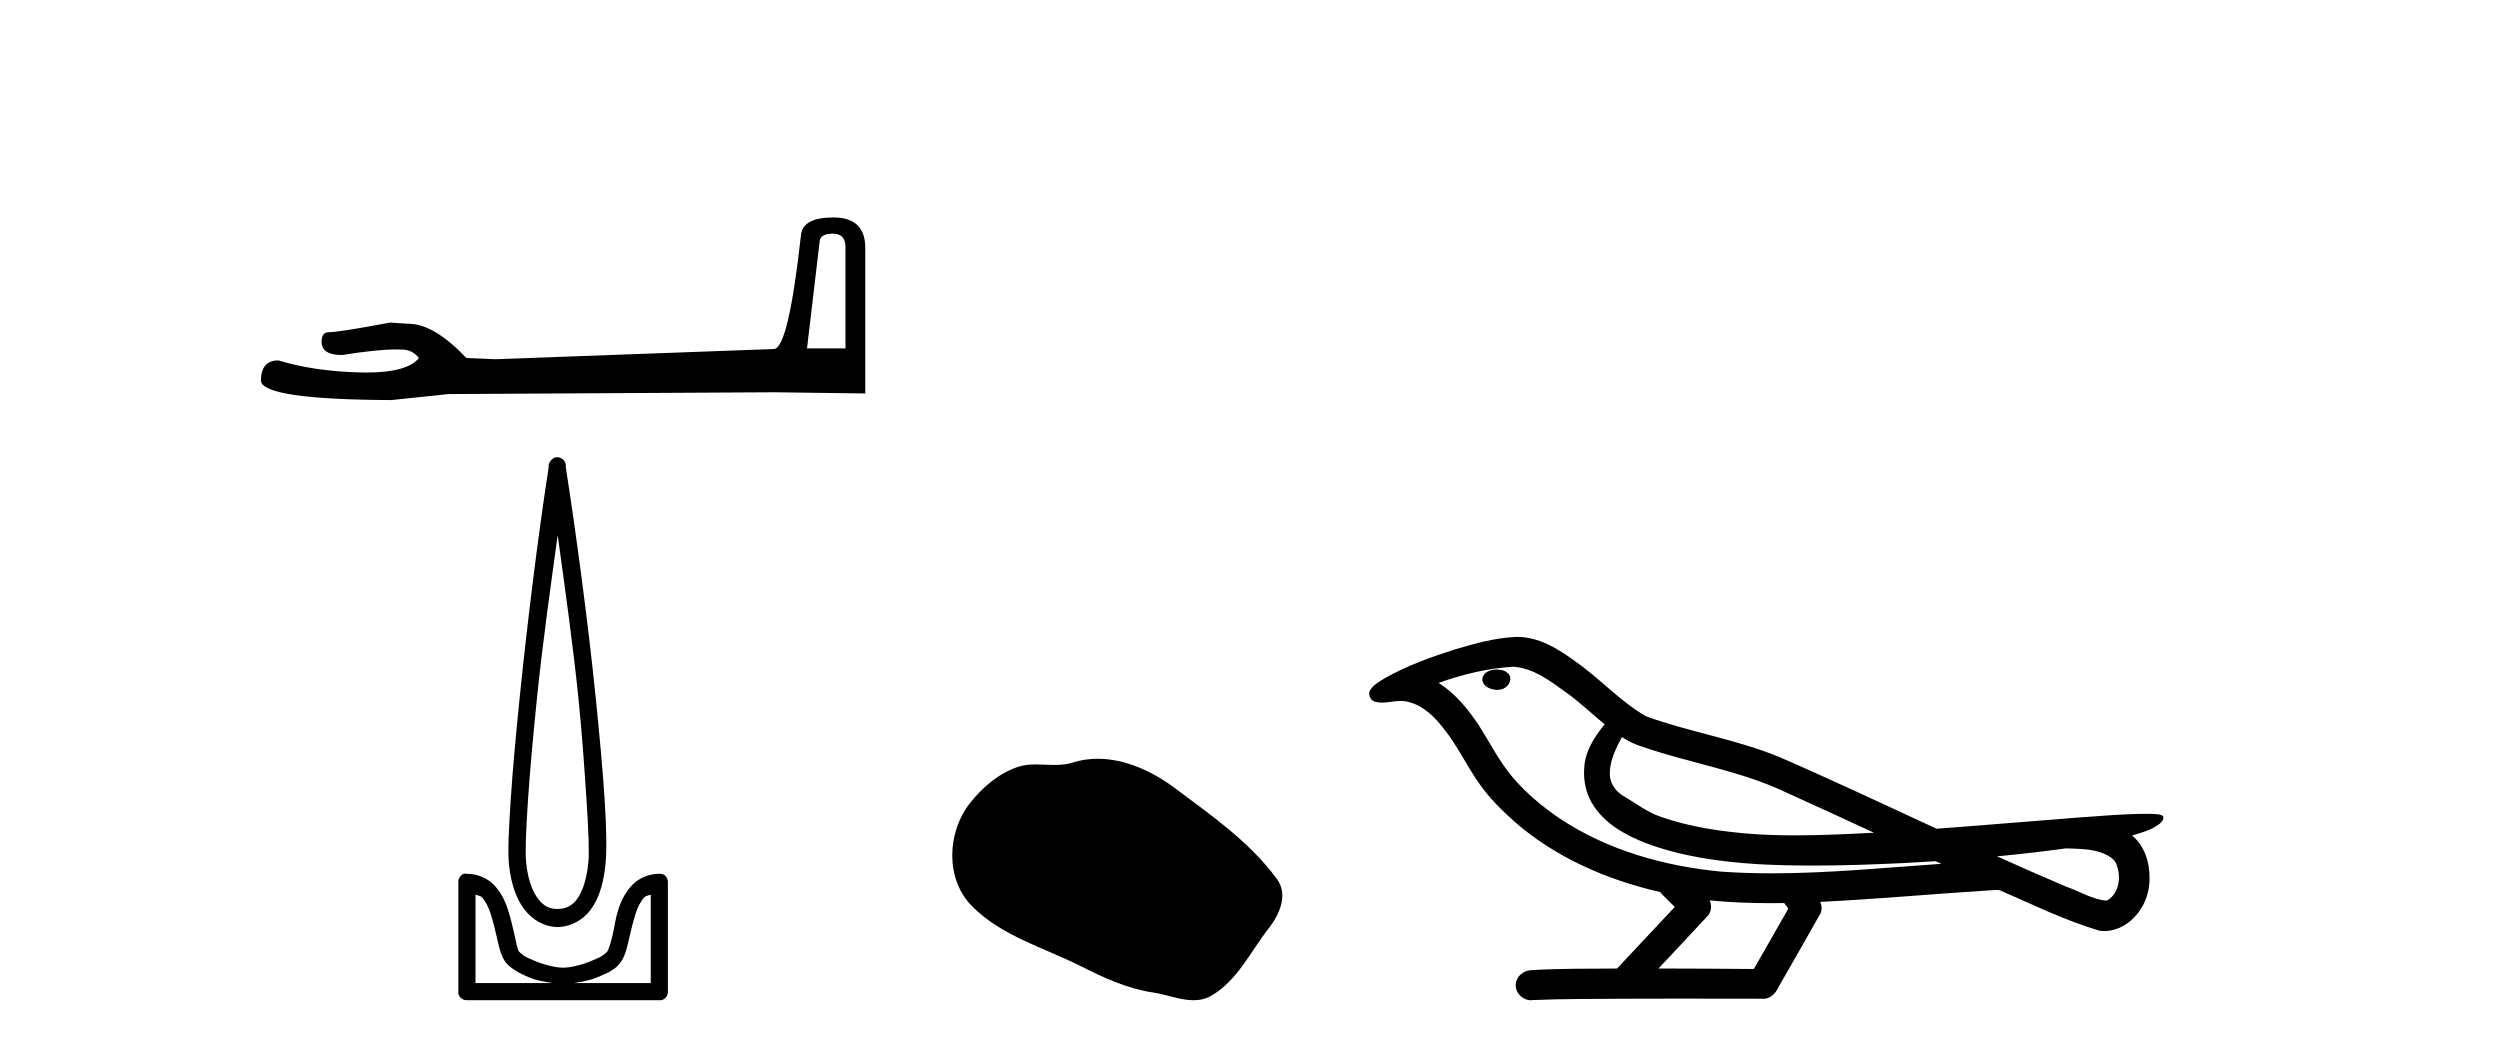
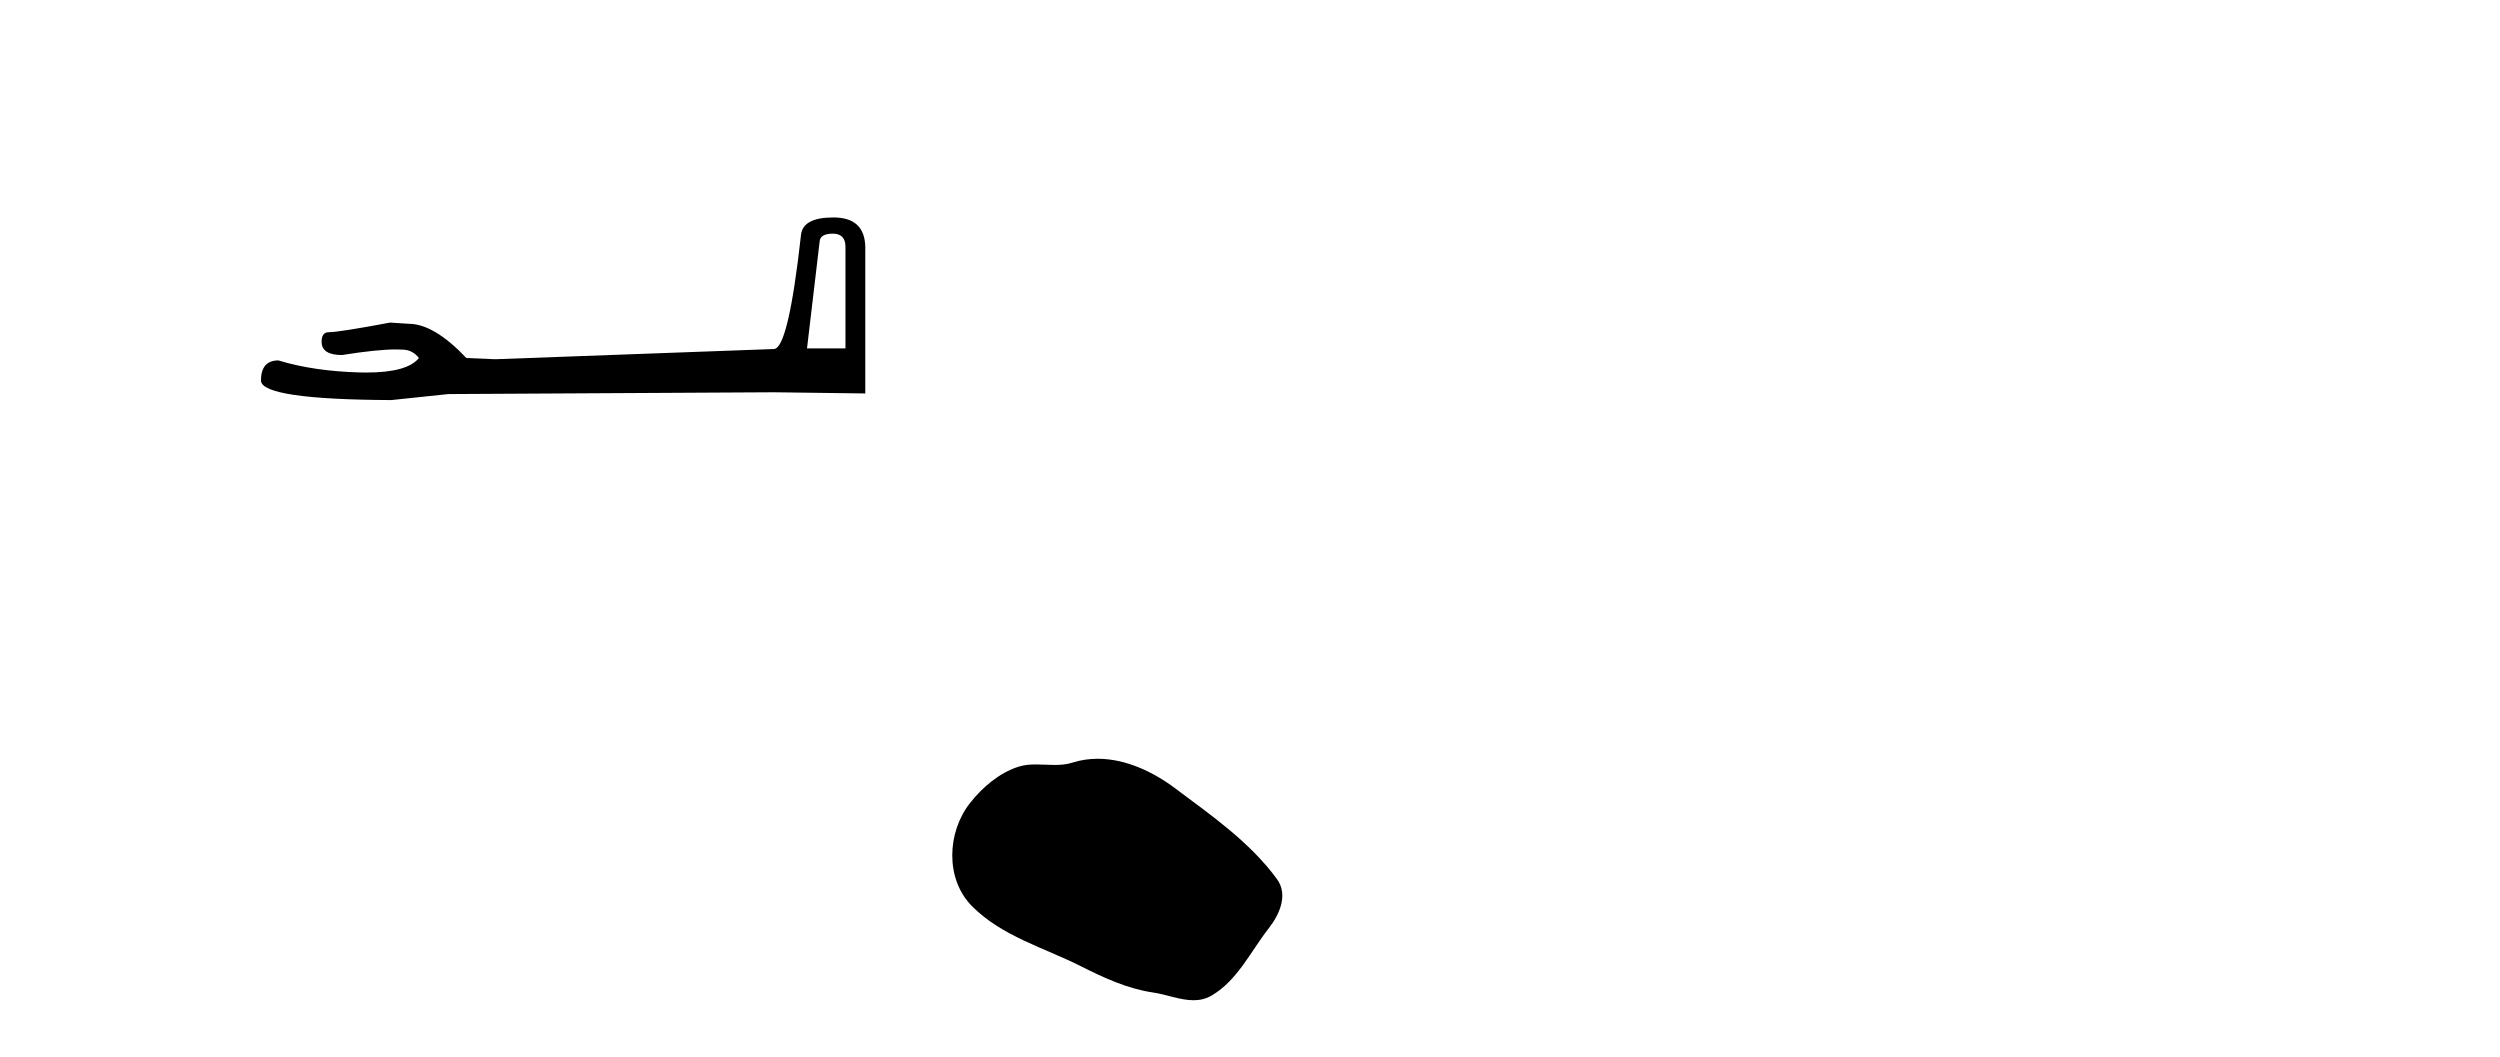
<svg xmlns="http://www.w3.org/2000/svg" width="97.0" height="41.0">
  <path d="M 32.315 9.066 Q 32.804 9.066 32.804 9.579 L 32.804 13.518 L 31.312 13.518 L 31.802 9.369 Q 31.825 9.066 32.315 9.066 ZM 32.338 8.437 Q 31.149 8.437 31.079 9.113 Q 30.59 13.518 30.03 13.542 L 19.215 13.938 L 18.096 13.891 Q 16.837 12.563 15.858 12.563 Q 15.509 12.539 15.136 12.516 Q 13.154 12.889 12.758 12.889 Q 12.478 12.889 12.478 13.262 Q 12.478 13.775 13.271 13.775 Q 14.632 13.558 15.359 13.558 Q 15.491 13.558 15.602 13.565 Q 15.998 13.565 16.255 13.891 Q 15.8 14.454 14.22 14.454 Q 14.098 14.454 13.97 14.451 Q 12.175 14.404 10.8 13.984 Q 10.124 13.984 10.124 14.777 Q 10.194 15.5 15.182 15.523 L 17.397 15.29 L 30.03 15.22 L 33.573 15.266 L 33.573 9.579 Q 33.55 8.437 32.338 8.437 Z" style="fill:#000000;stroke:none" />
-   <path d="M 21.638 20.761 C 21.925 22.855 22.23 25.004 22.444 27.103 C 22.596 28.589 22.688 29.984 22.76 31.098 C 22.832 32.212 22.868 33.054 22.83 33.446 C 22.751 34.266 22.534 34.742 22.304 34.988 C 22.075 35.234 21.804 35.268 21.638 35.268 C 21.436 35.268 21.207 35.233 20.973 34.988 C 20.739 34.743 20.491 34.266 20.412 33.446 C 20.374 33.054 20.41 32.212 20.482 31.098 C 20.554 29.984 20.681 28.589 20.833 27.103 C 21.047 25.003 21.351 22.856 21.638 20.761 ZM 21.612 17.738 C 21.586 17.738 21.559 17.741 21.533 17.747 C 21.494 17.764 21.459 17.788 21.428 17.817 C 21.402 17.837 21.378 17.861 21.358 17.887 C 21.324 17.928 21.3 17.976 21.288 18.028 C 21.283 18.058 21.293 18.102 21.288 18.133 C 20.884 20.735 20.468 24.085 20.167 27.033 C 20.015 28.525 19.889 29.902 19.816 31.028 C 19.743 32.155 19.698 33.018 19.746 33.516 C 19.835 34.438 20.116 35.06 20.482 35.443 C 20.849 35.827 21.281 35.969 21.638 35.969 C 21.976 35.969 22.438 35.826 22.795 35.443 C 23.152 35.061 23.407 34.438 23.496 33.516 C 23.544 33.018 23.533 32.155 23.461 31.028 C 23.388 29.902 23.262 28.525 23.11 27.033 C 22.809 24.085 22.358 20.735 21.954 18.133 C 21.949 18.103 21.959 18.058 21.954 18.028 C 21.948 17.991 21.936 17.955 21.919 17.922 C 21.887 17.863 21.838 17.814 21.779 17.782 C 21.727 17.753 21.67 17.738 21.612 17.738 ZM 18.45 34.708 C 18.522 34.747 18.635 34.748 18.695 34.813 C 18.84 34.968 18.954 35.189 19.045 35.479 C 19.137 35.768 19.221 36.116 19.291 36.425 C 19.361 36.733 19.421 37.016 19.571 37.266 C 19.673 37.434 19.827 37.544 19.992 37.651 C 20.156 37.758 20.344 37.845 20.552 37.931 C 20.833 38.048 21.129 38.091 21.428 38.142 L 18.45 38.142 L 18.45 34.708 ZM 25.248 34.708 L 25.248 38.142 L 22.269 38.142 C 22.568 38.091 22.864 38.048 23.145 37.931 C 23.354 37.845 23.576 37.758 23.741 37.651 C 23.906 37.544 24.025 37.434 24.126 37.266 C 24.277 37.016 24.337 36.733 24.407 36.425 C 24.477 36.116 24.561 35.768 24.652 35.479 C 24.743 35.189 24.857 34.968 25.003 34.813 C 25.063 34.748 25.176 34.747 25.248 34.708 ZM 18.047 33.897 C 18.029 33.897 18.012 33.899 17.994 33.902 C 17.955 33.918 17.919 33.942 17.889 33.972 C 17.83 34.027 17.792 34.102 17.784 34.182 C 17.783 34.194 17.783 34.205 17.784 34.217 L 17.784 38.492 C 17.781 38.515 17.781 38.539 17.784 38.562 C 17.824 38.704 17.952 38.804 18.099 38.807 L 25.598 38.807 C 25.61 38.809 25.622 38.809 25.633 38.809 C 25.645 38.809 25.657 38.809 25.668 38.807 C 25.81 38.768 25.91 38.64 25.914 38.492 L 25.914 34.217 C 25.912 34.168 25.9 34.12 25.879 34.077 C 25.862 34.038 25.838 34.002 25.808 33.972 C 25.75 33.926 25.677 33.902 25.603 33.902 C 25.601 33.902 25.6 33.902 25.598 33.902 C 25.148 33.902 24.765 34.086 24.512 34.357 C 24.259 34.628 24.093 34.965 23.986 35.303 C 23.879 35.642 23.843 35.954 23.776 36.249 C 23.709 36.544 23.629 36.811 23.566 36.915 C 23.563 36.919 23.475 37.013 23.356 37.09 C 23.236 37.168 23.077 37.227 22.9 37.301 C 22.546 37.448 22.122 37.546 21.849 37.546 C 21.576 37.546 21.151 37.448 20.797 37.301 C 20.621 37.227 20.461 37.168 20.342 37.09 C 20.222 37.013 20.134 36.919 20.132 36.915 C 20.069 36.811 20.023 36.544 19.956 36.249 C 19.89 35.954 19.818 35.642 19.711 35.303 C 19.604 34.965 19.438 34.628 19.186 34.357 C 18.933 34.086 18.549 33.902 18.099 33.902 C 18.082 33.899 18.064 33.897 18.047 33.897 Z" style="fill:#000000;stroke:none" />
  <path d="M 42.592 29.44 C 42.261 29.44 41.929 29.487 41.601 29.592 C 41.381 29.662 41.154 29.68 40.925 29.68 C 40.681 29.68 40.434 29.66 40.191 29.66 C 39.963 29.66 39.737 29.678 39.518 29.748 C 38.767 29.99 38.122 30.542 37.635 31.16 C 36.749 32.284 36.659 34.108 37.725 35.171 C 38.889 36.334 40.512 36.77 41.939 37.49 C 42.831 37.94 43.747 38.364 44.744 38.51 C 45.253 38.584 45.79 38.809 46.308 38.809 C 46.547 38.809 46.782 38.761 47.008 38.629 C 48.021 38.036 48.528 36.909 49.23 36.014 C 49.653 35.475 49.986 34.71 49.546 34.108 C 48.497 32.673 47.002 31.641 45.59 30.582 C 44.731 29.939 43.668 29.44 42.592 29.44 Z" style="fill:#000000;stroke:none" />
-   <path d="M 58.081 25.978 C 58.068 25.978 58.056 25.978 58.043 25.979 C 57.833 25.98 57.59 26.069 57.523 26.287 C 57.467 26.499 57.668 26.678 57.855 26.727 C 57.929 26.753 58.009 26.767 58.089 26.767 C 58.26 26.767 58.429 26.704 58.526 26.558 C 58.627 26.425 58.639 26.192 58.476 26.1 C 58.369 26.003 58.222 25.978 58.081 25.978 ZM 62.929 28.597 L 62.944 28.606 L 62.953 28.613 C 63.191 28.771 63.451 28.89 63.725 28.974 C 65.574 29.614 67.546 29.904 69.321 30.756 C 70.455 31.266 71.583 31.788 72.712 32.31 C 71.693 32.362 70.672 32.412 69.652 32.412 C 69.127 32.412 68.602 32.399 68.077 32.365 C 66.843 32.273 65.6 32.1 64.429 31.689 C 63.889 31.503 63.434 31.142 62.946 30.859 C 62.659 30.676 62.453 30.358 62.459 30.011 C 62.462 29.504 62.699 29.036 62.929 28.597 ZM 58.731 25.869 L 58.748 25.871 L 58.75 25.871 C 59.503 25.936 60.13 26.406 60.722 26.836 C 61.269 27.217 61.744 27.682 62.259 28.103 C 61.867 28.588 61.5 29.144 61.469 29.788 C 61.425 30.315 61.55 30.857 61.852 31.294 C 62.316 31.984 63.076 32.405 63.835 32.703 C 65.211 33.226 66.686 33.43 68.149 33.527 C 68.881 33.568 69.615 33.584 70.348 33.584 C 71.503 33.584 72.659 33.543 73.813 33.489 C 74.244 33.468 74.675 33.443 75.105 33.415 C 75.151 33.449 75.404 33.521 75.264 33.521 C 75.262 33.521 75.26 33.521 75.258 33.521 C 73.089 33.671 70.916 33.885 68.741 33.885 C 68.087 33.885 67.433 33.865 66.779 33.819 C 64.575 33.607 62.371 32.993 60.514 31.754 C 59.853 31.308 59.238 30.79 58.714 30.187 C 58.189 29.569 57.816 28.835 57.385 28.15 C 56.961 27.516 56.469 26.907 55.818 26.496 C 56.756 26.162 57.735 25.923 58.731 25.869 ZM 80.163 32.917 L 80.174 32.917 C 80.739 32.942 81.349 32.922 81.844 33.233 C 81.977 33.31 82.089 33.425 82.131 33.578 C 82.3 34.022 82.225 34.61 81.817 34.901 C 81.782 34.931 81.741 34.941 81.699 34.941 C 81.626 34.941 81.548 34.913 81.479 34.906 C 81.019 34.8 80.607 34.552 80.161 34.4 C 79.264 34.018 78.373 33.627 77.485 33.226 C 78.38 33.143 79.273 33.038 80.163 32.917 ZM 66.336 34.936 C 66.355 34.937 66.374 34.939 66.393 34.941 C 67.159 35.013 67.928 35.043 68.698 35.043 C 68.876 35.043 69.054 35.041 69.231 35.038 C 69.266 35.126 69.415 35.208 69.361 35.301 C 68.924 36.066 68.486 36.831 68.049 37.597 C 66.815 37.586 65.582 37.581 64.348 37.578 C 64.994 36.886 65.648 36.202 66.287 35.504 C 66.407 35.343 66.419 35.116 66.336 34.936 ZM 58.87 24.712 C 58.851 24.712 58.832 24.712 58.812 24.713 C 58.022 24.749 57.252 24.96 56.497 25.183 C 55.559 25.478 54.625 25.815 53.765 26.293 C 53.54 26.433 53.281 26.565 53.147 26.803 C 53.073 26.977 53.19 27.2 53.378 27.235 C 53.458 27.254 53.537 27.261 53.617 27.261 C 53.861 27.261 54.107 27.196 54.351 27.196 C 54.443 27.196 54.535 27.205 54.626 27.231 C 55.201 27.36 55.643 27.795 55.995 28.243 C 56.545 28.917 56.907 29.722 57.413 30.428 C 57.792 30.969 58.264 31.433 58.753 31.873 C 60.351 33.271 62.35 34.141 64.409 34.61 C 64.591 34.811 64.789 34.998 64.983 35.188 C 64.236 35.985 63.489 36.782 62.741 37.579 C 61.617 37.589 60.49 37.572 59.367 37.645 C 59.099 37.677 58.845 37.877 58.814 38.155 C 58.764 38.49 59.065 38.809 59.396 38.809 C 59.425 38.809 59.455 38.807 59.484 38.802 C 60.691 38.751 61.9 38.76 63.109 38.75 C 63.76 38.747 64.411 38.746 65.062 38.746 C 66.201 38.746 67.34 38.749 68.479 38.75 C 68.728 38.723 68.908 38.516 69.005 38.3 C 69.548 37.345 70.102 36.394 70.638 35.435 C 70.701 35.295 70.688 35.13 70.626 34.993 C 72.782 34.887 74.931 34.691 77.085 34.553 C 77.209 34.553 77.337 34.53 77.461 34.53 C 77.502 34.53 77.542 34.532 77.581 34.539 C 78.866 35.093 80.129 35.721 81.476 36.116 C 81.532 36.123 81.587 36.126 81.642 36.126 C 82.153 36.126 82.635 35.838 82.941 35.44 C 83.251 35.055 83.409 34.562 83.402 34.069 C 83.411 33.459 83.205 32.816 82.727 32.418 C 83.096 32.306 83.489 32.203 83.796 31.961 C 83.876 31.893 83.972 31.779 83.928 31.668 C 83.827 31.576 83.669 31.598 83.542 31.58 C 83.449 31.578 83.357 31.577 83.264 31.577 C 82.418 31.577 81.574 31.656 80.731 31.713 C 78.867 31.856 77.004 32.019 75.139 32.154 C 73.108 31.217 71.082 30.26 69.032 29.37 C 67.358 28.682 65.549 28.406 63.854 27.788 C 62.846 27.2 62.063 26.312 61.106 25.651 C 60.452 25.17 59.708 24.712 58.87 24.712 Z" style="fill:#000000;stroke:none" />
</svg>